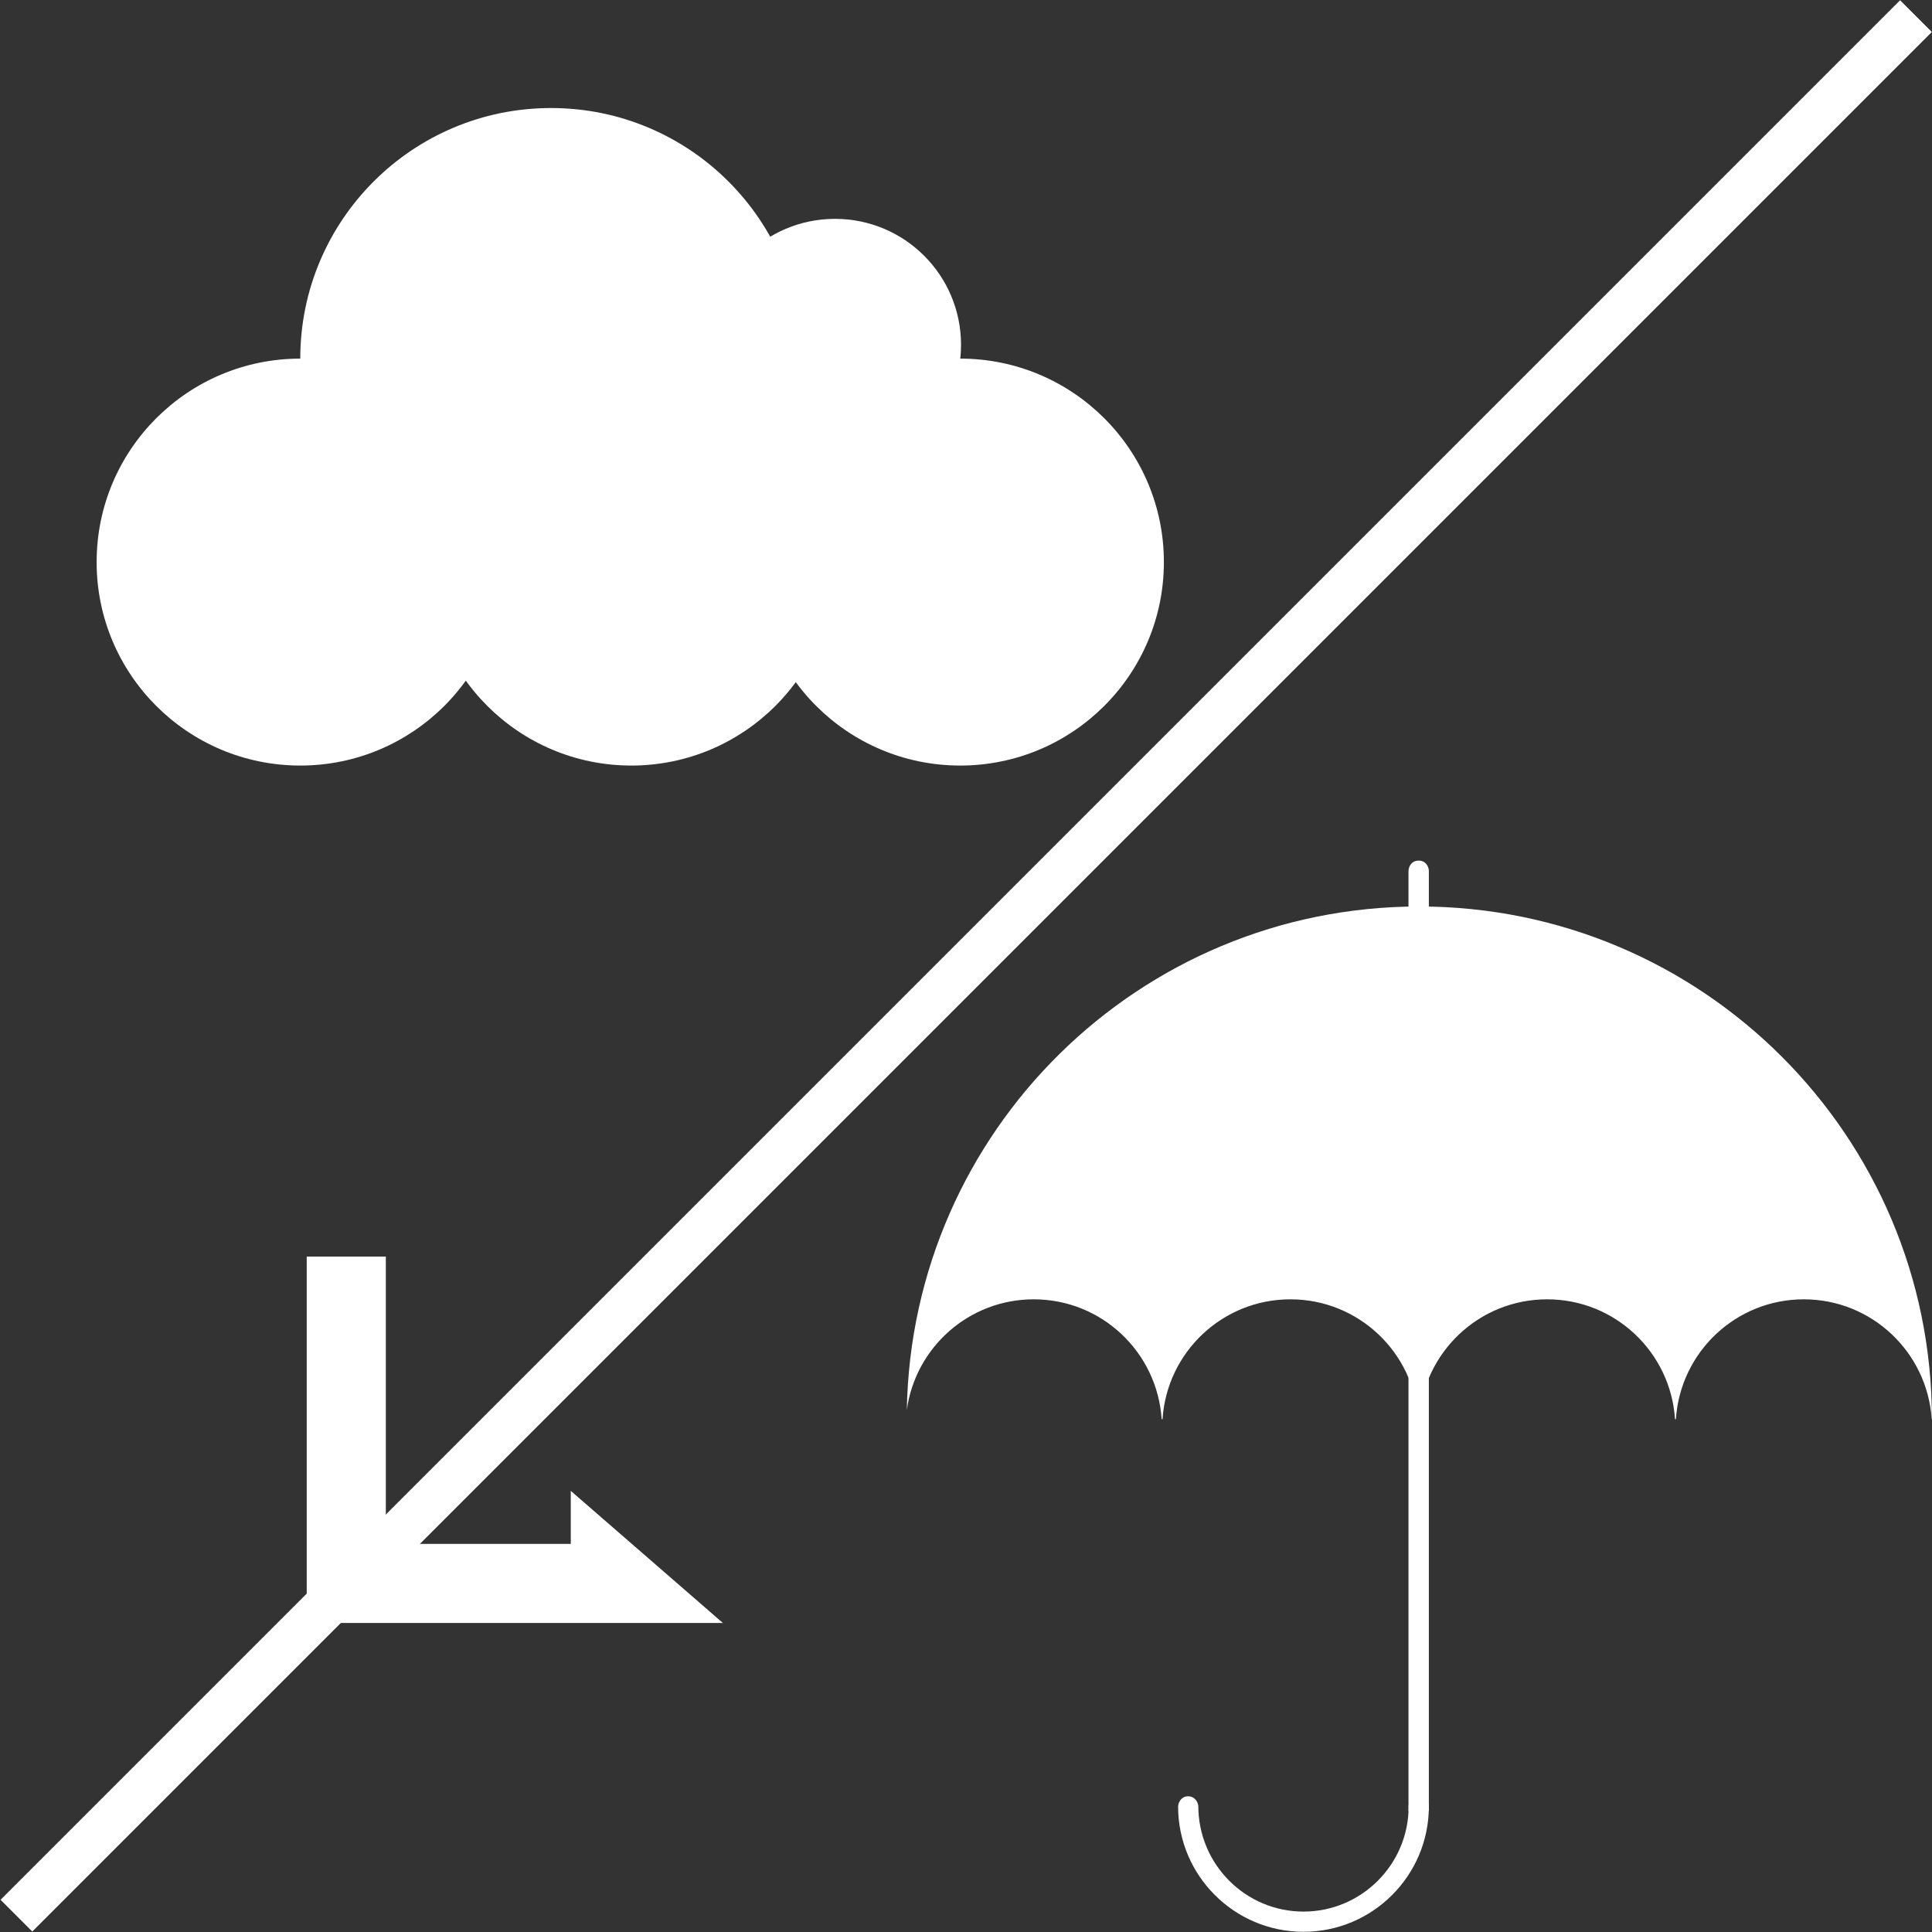
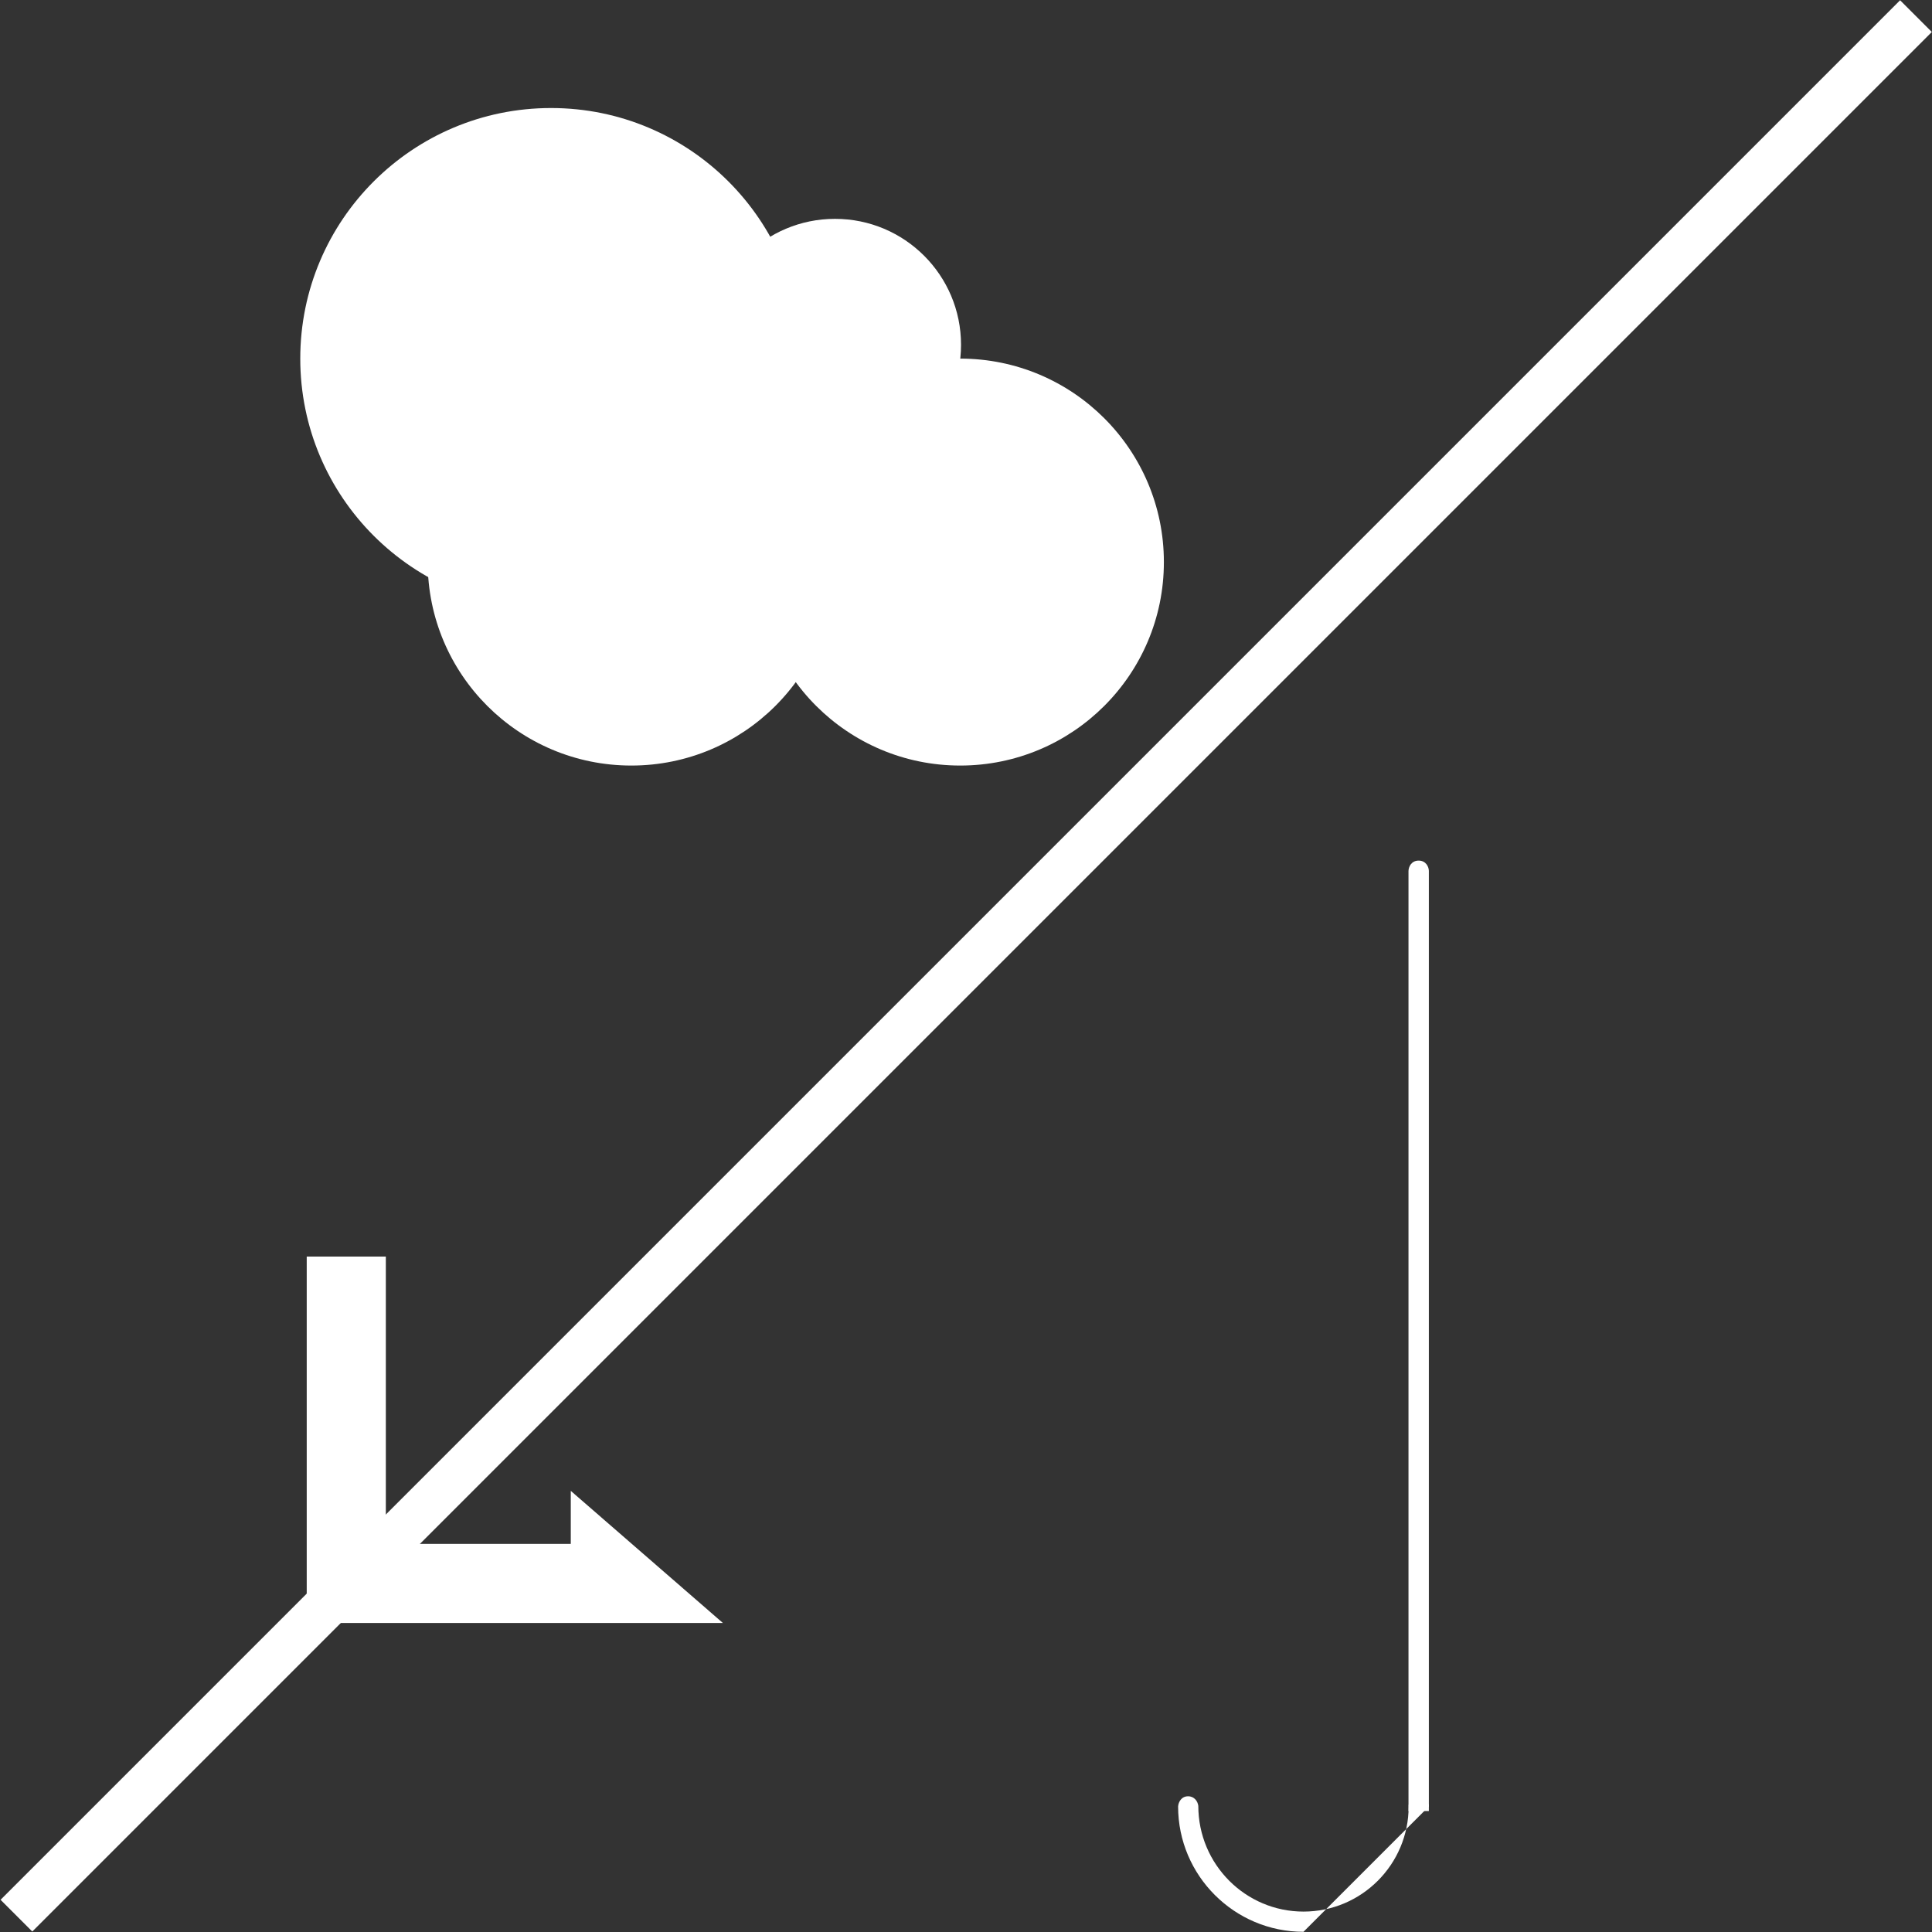
<svg xmlns="http://www.w3.org/2000/svg" version="1.1" id="レイヤー_1" x="0px" y="0px" width="211.657px" height="211.656px" viewBox="0 0 211.657 211.656" enable-background="new 0 0 211.657 211.656" xml:space="preserve">
  <rect x="0" y="0" width="211.657" height="211.656" fill="#333333" stroke="none" />
-   <ellipse fill="#FFFFFF" cx="32.897" cy="61.578" rx="22.311" ry="22.291" />
  <ellipse fill="#FFFFFF" cx="60.37" cy="39.286" rx="27.475" ry="27.451" />
  <ellipse fill="#FFFFFF" cx="91.476" cy="37.771" rx="13.808" ry="13.795" />
  <ellipse fill="#FFFFFF" cx="105.195" cy="61.578" rx="22.312" ry="22.291" />
  <ellipse fill="#FFFFFF" cx="69.166" cy="61.578" rx="22.311" ry="22.291" />
  <g>
    <rect x="103.37" y="-41.333" transform="matrix(0.707 0.707 -0.707 0.707 105.857 -43.832)" fill="#FFFFFF" width="4.916" height="294.343" />
  </g>
-   <path fill="#FFFFFF" d="M113.249,142.345c7.451,0,13.529,5.797,14.014,13.127h0.096c0.479-7.33,6.561-13.127,14.012-13.127  c7.449,0,13.527,5.797,14.012,13.127h0.095c0.483-7.33,6.562-13.127,14.013-13.127c7.45,0,13.532,5.797,14.012,13.127h0.098  c0.479-7.33,6.561-13.127,14.01-13.127c7.451,0,13.53,5.797,14.014,13.127h0.023c0-31.021-25.146-56.164-56.17-56.164  c-30.684,0-55.598,24.607-56.132,55.164C100.279,147.625,106.139,142.345,113.249,142.345z" />
-   <path fill="#FFFFFF" d="M142.801,211.635c-7.574,0-13.736-6.161-13.736-13.733c0.034-0.47,0.352-1.113,1.094-1.113  c0.68,0,1.057,0.545,1.119,1.052c0.004,6.413,5.174,11.58,11.525,11.58c6.351,0,11.518-5.167,11.518-11.519v-0.182l1.094-1.311  l1.121,1.305v0.188C156.536,205.474,150.375,211.635,142.801,211.635z" />
+   <path fill="#FFFFFF" d="M142.801,211.635c-7.574,0-13.736-6.161-13.736-13.733c0.034-0.47,0.352-1.113,1.094-1.113  c0.68,0,1.057,0.545,1.119,1.052c0.004,6.413,5.174,11.58,11.525,11.58c6.351,0,11.518-5.167,11.518-11.519v-0.182l1.094-1.311  l1.121,1.305v0.188z" />
  <path fill="#FFFFFF" d="M156.536,198.406h-2.231V95.415c0.013-0.463,0.319-1.132,1.114-1.132s1.104,0.668,1.117,1.118V198.406  L156.536,198.406z" />
  <polygon fill="#FFFFFF" points="79.196,177.804 62.53,163.328 62.53,169.138 42.269,169.138 42.269,137.662 33.603,137.662   33.603,177.792 33.616,177.792 33.603,177.804 " />
</svg>